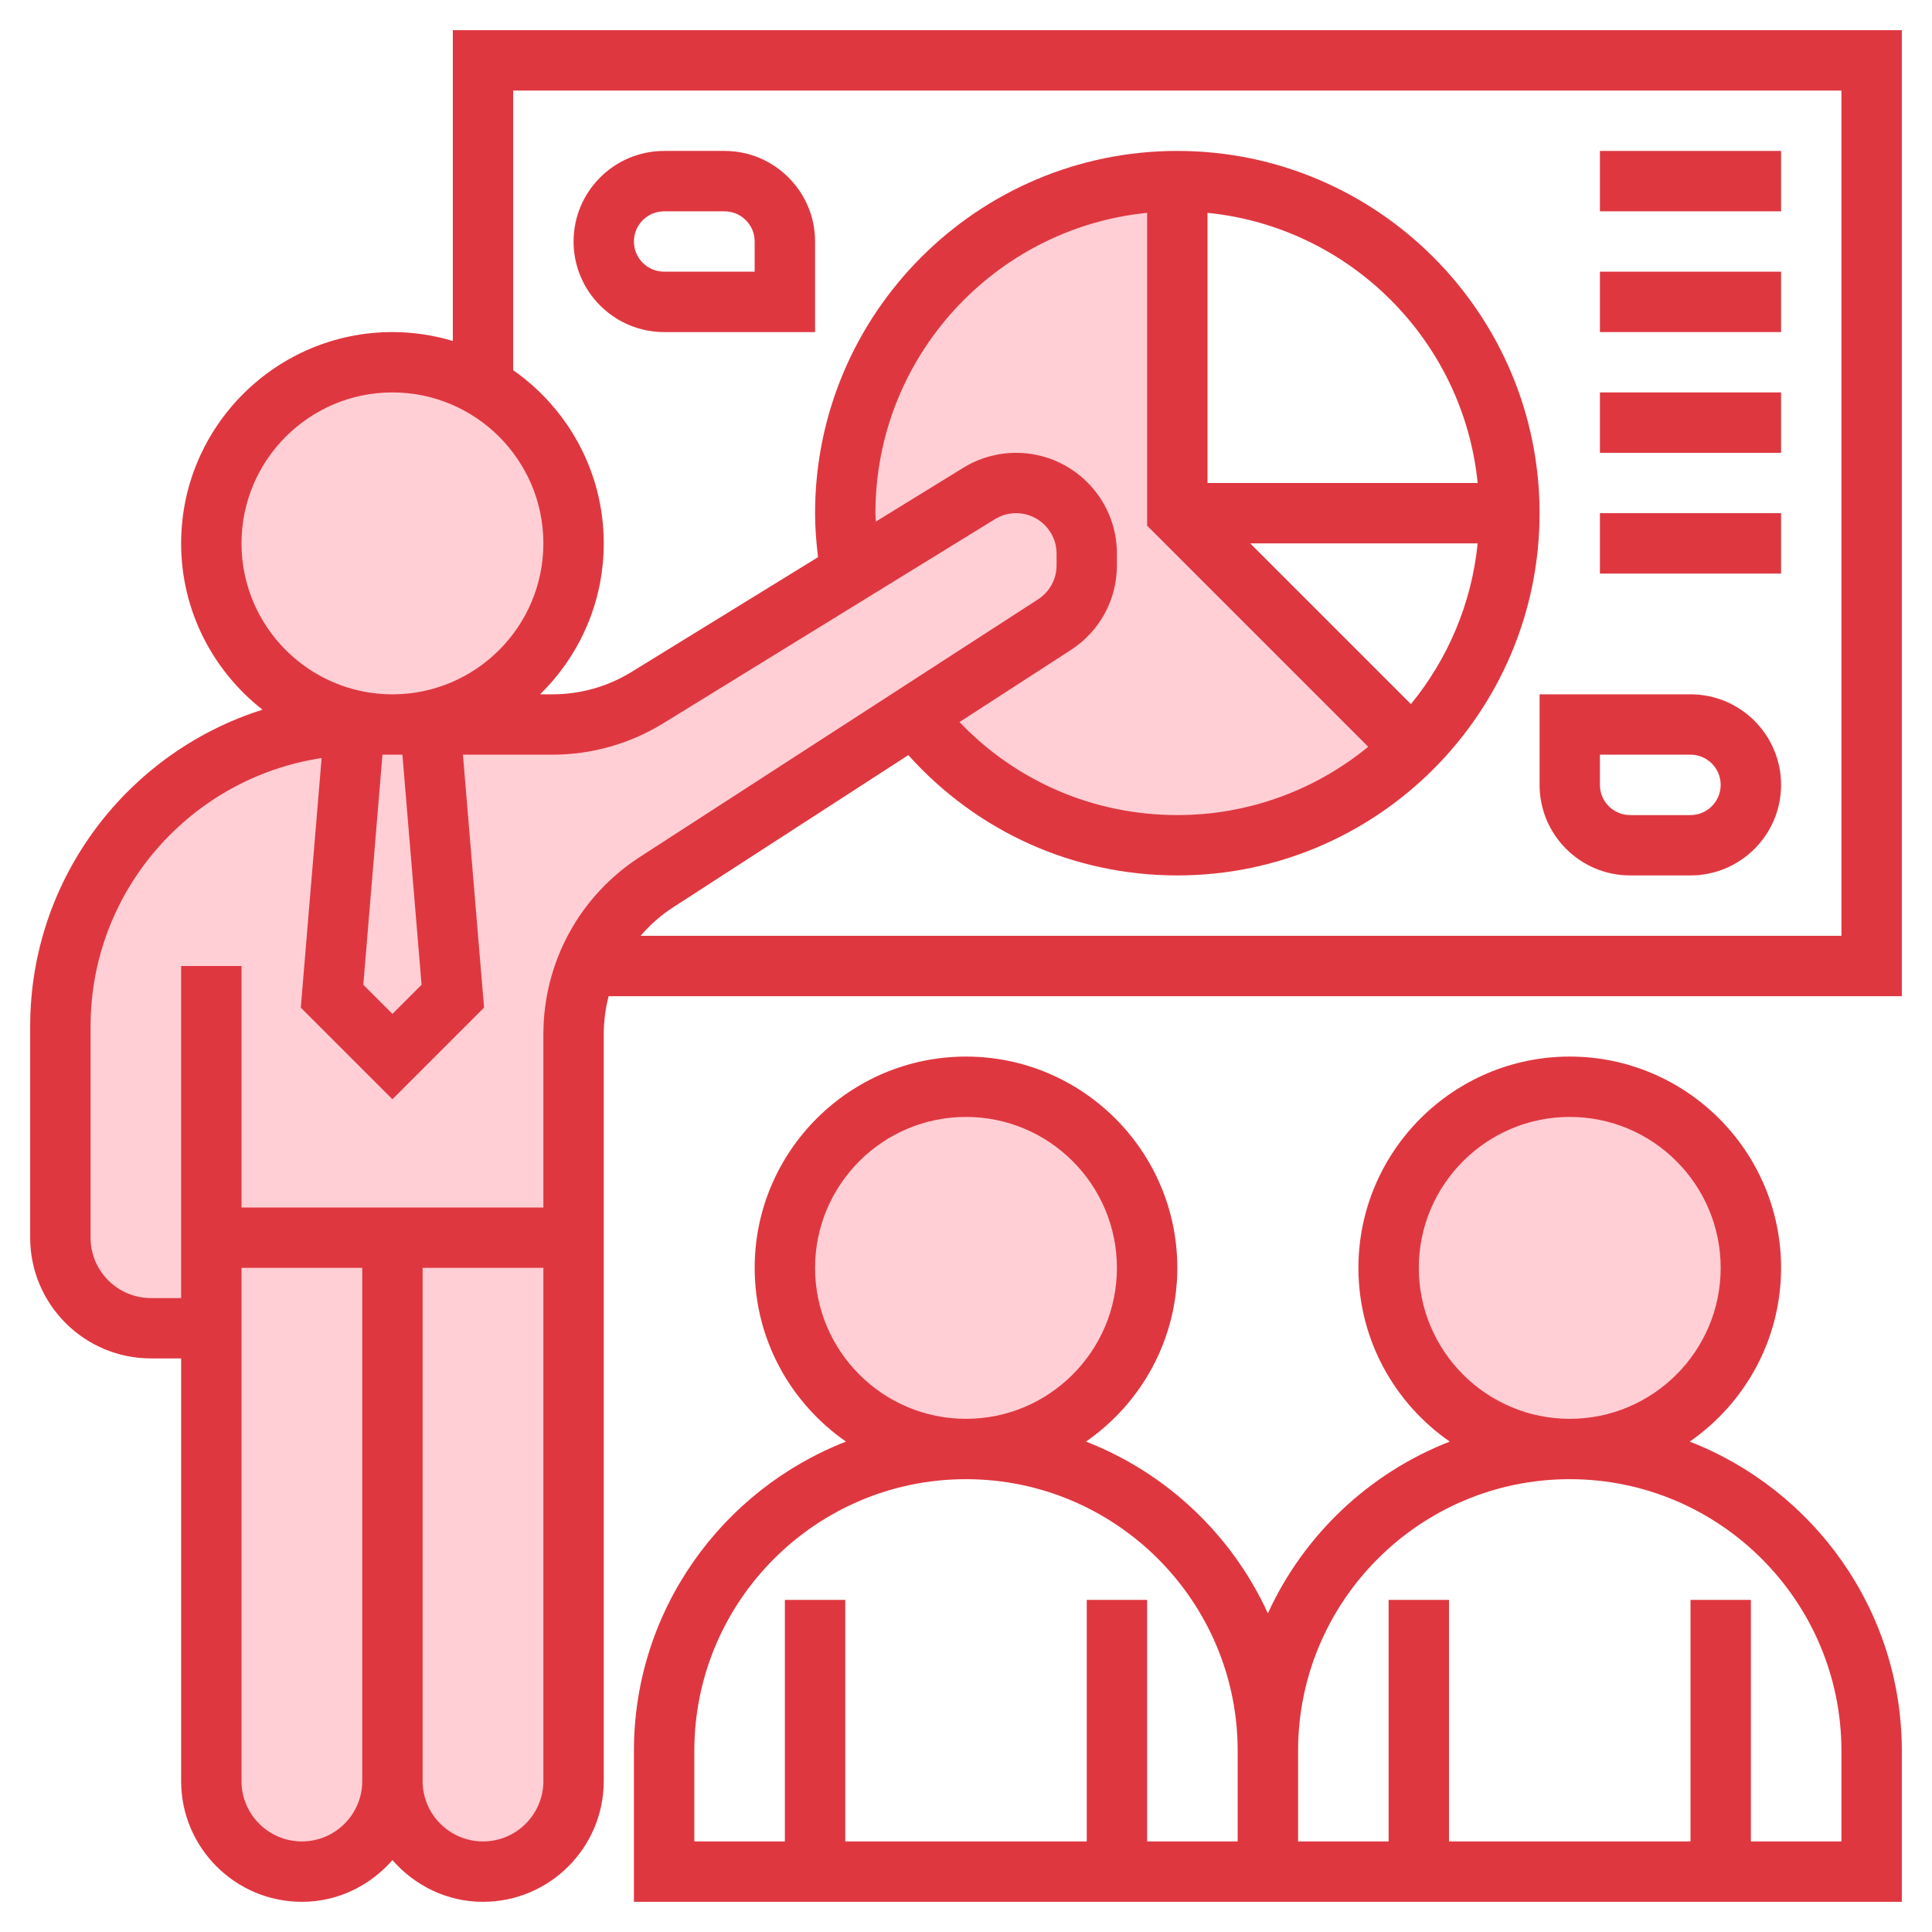
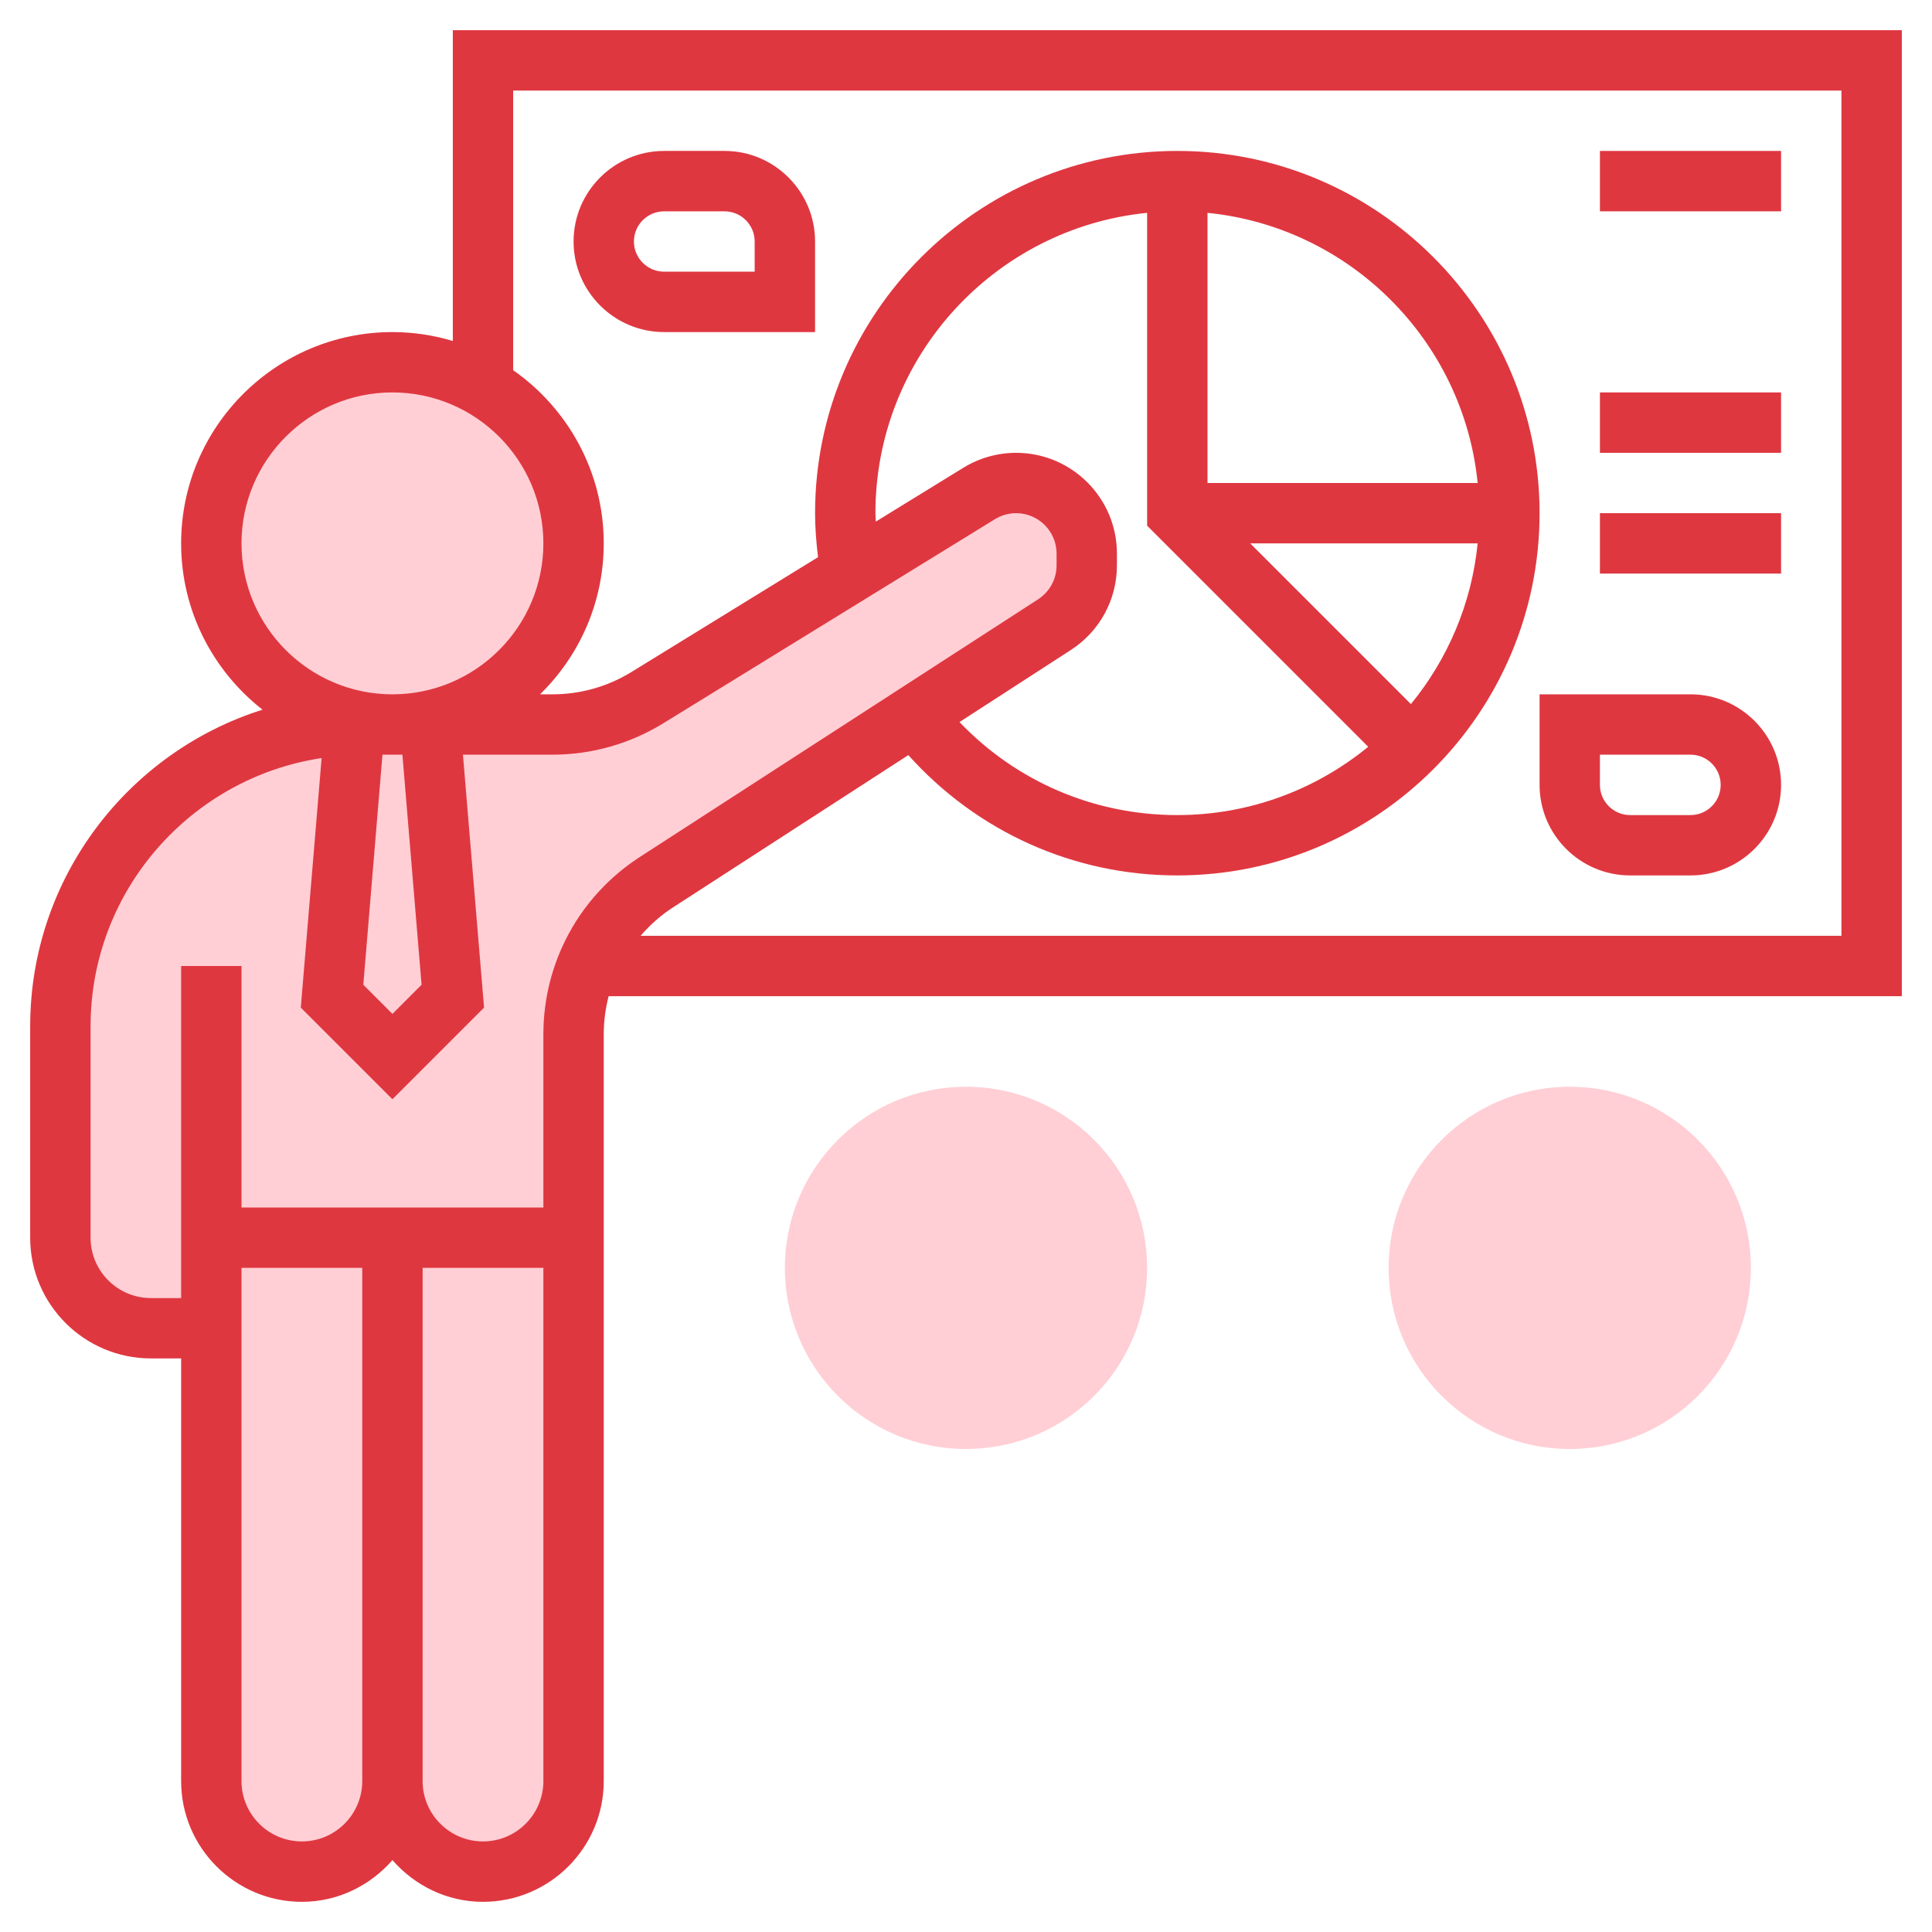
<svg xmlns="http://www.w3.org/2000/svg" width="84" height="84" viewBox="0 0 84 84" fill="none">
-   <path d="M51.188 22.312L61.399 32.524C58.787 35.136 55.178 36.75 51.188 36.75C46.528 36.75 42.381 34.545 39.742 31.106L45.846 27.156C46.725 26.591 47.25 25.62 47.25 24.583V24.071C47.25 22.378 45.872 21 44.179 21C43.614 21 43.05 21.157 42.578 21.459L36.986 24.898C36.829 24.058 36.75 23.192 36.75 22.312C36.75 14.332 43.208 7.875 51.188 7.875V22.312Z" fill="#FFCFD5" />
  <path d="M17.062 53.812V77.438C17.062 79.616 15.304 81.375 13.125 81.375C12.036 81.375 11.051 80.929 10.342 80.22C9.634 79.511 9.188 78.527 9.188 77.438V57.75V53.812H17.062Z" fill="#FFCFD5" />
  <path d="M24.938 53.812V77.438C24.938 78.527 24.491 79.511 23.782 80.22C23.074 80.929 22.089 81.375 21 81.375C18.821 81.375 17.062 79.616 17.062 77.438V53.812H24.938Z" fill="#FFCFD5" />
  <path d="M25.528 42C25.148 42.919 24.938 43.929 24.938 44.966V53.812H17.062H9.188V57.75H6.562C4.384 57.75 2.625 55.991 2.625 53.812V44.625C2.625 37.485 8.321 31.684 15.422 31.513L14.438 43.312L17.062 45.938L19.688 43.312L18.703 31.5H24.019C25.476 31.5 26.906 31.093 28.153 30.332L36.986 24.898L42.578 21.459C43.05 21.157 43.614 21 44.179 21C45.872 21 47.25 22.378 47.25 24.071V24.583C47.25 25.62 46.725 26.591 45.846 27.156L39.742 31.106L28.534 38.364C27.156 39.244 26.119 40.53 25.528 42V42Z" fill="#FFCFD5" />
  <path d="M18.703 31.5L19.688 43.312L17.062 45.938L14.438 43.312L15.422 31.513V31.5H15.75H17.062H18.703Z" fill="#FFCFD5" />
  <path d="M68.25 63C72.599 63 76.125 59.474 76.125 55.125C76.125 50.776 72.599 47.25 68.25 47.25C63.901 47.25 60.375 50.776 60.375 55.125C60.375 59.474 63.901 63 68.25 63Z" fill="#FFCFD5" />
  <path d="M42 63C46.349 63 49.875 59.474 49.875 55.125C49.875 50.776 46.349 47.25 42 47.25C37.651 47.25 34.125 50.776 34.125 55.125C34.125 59.474 37.651 63 42 63Z" fill="#FFCFD5" />
  <path d="M24.938 23.625C24.938 27.969 21.407 31.5 17.062 31.5C12.718 31.5 9.188 27.969 9.188 23.625C9.188 19.281 12.718 15.75 17.062 15.75C18.506 15.75 19.845 16.131 21 16.813C23.349 18.165 24.938 20.711 24.938 23.625Z" fill="#FFCFD5" />
  <path d="M19.688 1.312V14.825C18.855 14.575 17.975 14.438 17.062 14.438C11.998 14.438 7.875 18.559 7.875 23.625C7.875 26.561 9.264 29.172 11.414 30.856C5.565 32.701 1.312 38.175 1.312 44.625V53.812C1.312 56.708 3.667 59.062 6.562 59.062H7.875V77.438C7.875 80.333 10.23 82.688 13.125 82.688C14.701 82.688 16.099 81.976 17.062 80.874C18.026 81.976 19.424 82.688 21 82.688C23.895 82.688 26.25 80.333 26.25 77.438V44.973C26.25 44.404 26.323 43.848 26.463 43.312H82.688V1.312H19.688ZM10.5 23.625C10.5 20.006 13.444 17.062 17.062 17.062C20.681 17.062 23.625 20.006 23.625 23.625C23.625 27.244 20.681 30.188 17.062 30.188C13.444 30.188 10.5 27.244 10.5 23.625ZM18.329 42.815L17.062 44.082L15.796 42.815L16.629 32.812H17.062H17.496L18.329 42.815ZM6.562 56.438C5.115 56.438 3.938 55.26 3.938 53.812V44.625C3.938 38.714 8.307 33.817 13.983 32.959L13.078 43.81L17.062 47.793L21.046 43.81L20.128 32.812H24.02C25.722 32.812 27.387 32.341 28.836 31.449L43.26 22.572C43.538 22.402 43.856 22.312 44.181 22.312C45.149 22.312 45.938 23.101 45.938 24.069V24.581C45.938 25.179 45.637 25.729 45.136 26.056L27.821 37.259C25.193 38.959 23.625 41.843 23.625 44.973V52.5H10.5V42H7.875V56.438H6.562ZM38.062 22.312C38.062 15.518 43.252 9.915 49.875 9.254V22.856L59.488 32.469C57.224 34.322 54.334 35.438 51.188 35.438C47.562 35.438 44.184 33.977 41.717 31.394L46.561 28.259C47.814 27.448 48.562 26.073 48.562 24.581V24.069C48.562 21.654 46.598 19.688 44.181 19.688C43.37 19.688 42.575 19.912 41.885 20.337L38.078 22.679C38.076 22.557 38.062 22.435 38.062 22.312V22.312ZM61.344 30.613L54.356 23.625H64.246C63.983 26.261 62.936 28.669 61.344 30.613ZM52.5 21V9.254C58.691 9.873 63.629 14.809 64.246 21H52.5ZM13.125 80.062C11.677 80.062 10.5 78.885 10.5 77.438V55.125H15.75V77.438C15.75 78.885 14.573 80.062 13.125 80.062ZM21 80.062C19.552 80.062 18.375 78.885 18.375 77.438V55.125H23.625V77.438C23.625 78.885 22.448 80.062 21 80.062ZM80.062 40.688H27.851C28.253 40.223 28.716 39.806 29.246 39.462L39.493 32.831C42.48 36.159 46.669 38.062 51.188 38.062C59.872 38.062 66.938 30.997 66.938 22.312C66.938 13.628 59.872 6.562 51.188 6.562C42.503 6.562 35.438 13.628 35.438 22.312C35.438 22.952 35.49 23.591 35.567 24.225L27.46 29.214C26.426 29.852 25.237 30.188 24.021 30.188H23.481C25.187 28.518 26.25 26.195 26.25 23.625C26.25 20.51 24.689 17.758 22.312 16.096V3.938H80.062V40.688Z" fill="#DF3740" />
-   <path d="M73.467 62.678C75.862 61.018 77.438 58.253 77.438 55.125C77.438 50.06 73.315 45.938 68.25 45.938C63.185 45.938 59.062 50.06 59.062 55.125C59.062 58.253 60.638 61.018 63.033 62.678C59.525 64.045 56.684 66.738 55.125 70.145C53.566 66.738 50.725 64.043 47.217 62.678C49.612 61.018 51.188 58.253 51.188 55.125C51.188 50.06 47.065 45.938 42 45.938C36.935 45.938 32.812 50.06 32.812 55.125C32.812 58.253 34.388 61.018 36.783 62.678C31.396 64.776 27.562 70.005 27.562 76.125V82.688H53.812H56.438H82.688V76.125C82.688 70.005 78.854 64.776 73.467 62.678ZM61.688 55.125C61.688 51.506 64.631 48.562 68.25 48.562C71.869 48.562 74.812 51.506 74.812 55.125C74.812 58.744 71.869 61.688 68.25 61.688C64.631 61.688 61.688 58.744 61.688 55.125ZM35.438 55.125C35.438 51.506 38.381 48.562 42 48.562C45.619 48.562 48.562 51.506 48.562 55.125C48.562 58.744 45.619 61.688 42 61.688C38.381 61.688 35.438 58.744 35.438 55.125ZM53.812 80.062H49.875V69.562H47.25V80.062H36.75V69.562H34.125V80.062H30.188V76.125C30.188 69.611 35.486 64.312 42 64.312C48.514 64.312 53.812 69.611 53.812 76.125V80.062ZM80.062 80.062H76.125V69.562H73.5V80.062H63V69.562H60.375V80.062H56.438V76.125C56.438 69.611 61.736 64.312 68.25 64.312C74.764 64.312 80.062 69.611 80.062 76.125V80.062Z" fill="#DF3740" />
  <path d="M73.5 30.188H66.938V34.125C66.938 36.296 68.704 38.062 70.875 38.062H73.5C75.671 38.062 77.438 36.296 77.438 34.125C77.438 31.954 75.671 30.188 73.5 30.188ZM73.5 35.438H70.875C70.15 35.438 69.562 34.848 69.562 34.125V32.812H73.5C74.225 32.812 74.812 33.402 74.812 34.125C74.812 34.848 74.225 35.438 73.5 35.438Z" fill="#DF3740" />
  <path d="M28.875 14.438H35.438V10.5C35.438 8.329 33.671 6.562 31.5 6.562H28.875C26.704 6.562 24.938 8.329 24.938 10.5C24.938 12.671 26.704 14.438 28.875 14.438ZM28.875 9.188H31.5C32.224 9.188 32.812 9.777 32.812 10.5V11.812H28.875C28.151 11.812 27.562 11.223 27.562 10.5C27.562 9.777 28.151 9.188 28.875 9.188Z" fill="#DF3740" />
  <path d="M69.562 6.562H77.438V9.188H69.562V6.562Z" fill="#DF3740" />
-   <path d="M69.562 11.812H77.438V14.438H69.562V11.812Z" fill="#DF3740" />
  <path d="M69.562 17.062H77.438V19.688H69.562V17.062Z" fill="#DF3740" />
  <path d="M69.562 22.312H77.438V24.938H69.562V22.312Z" fill="#DF3740" />
</svg>